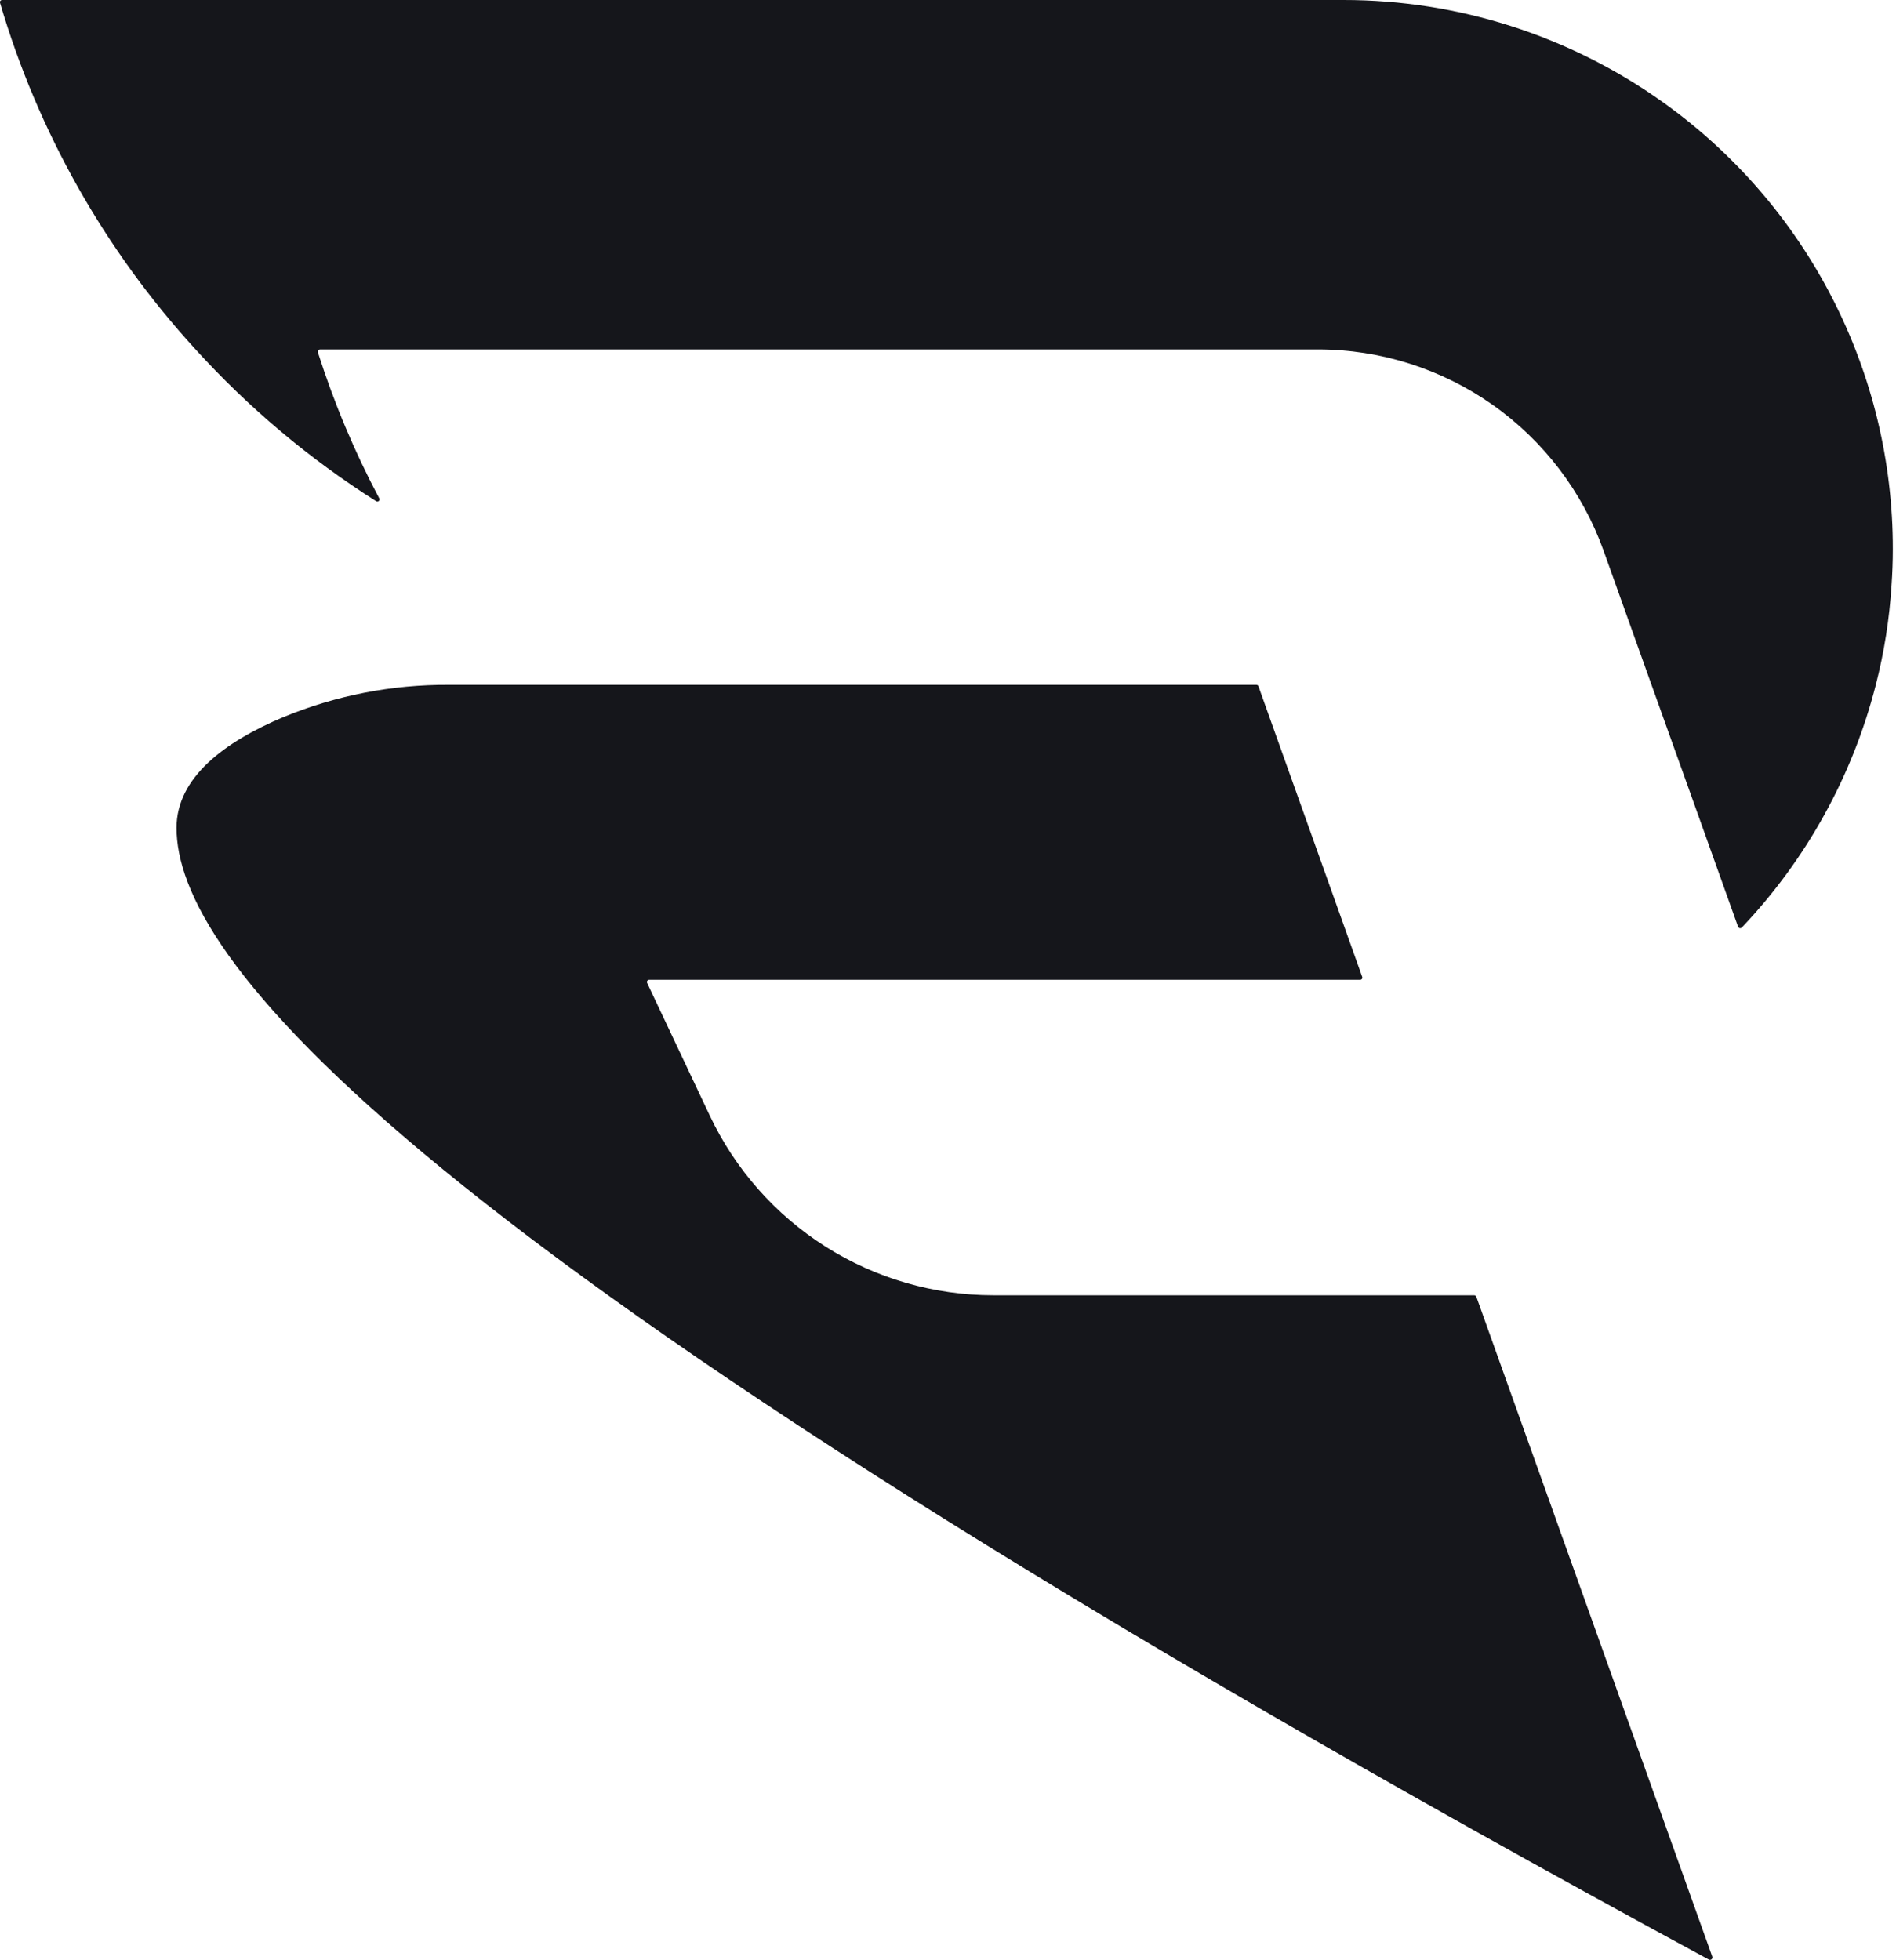
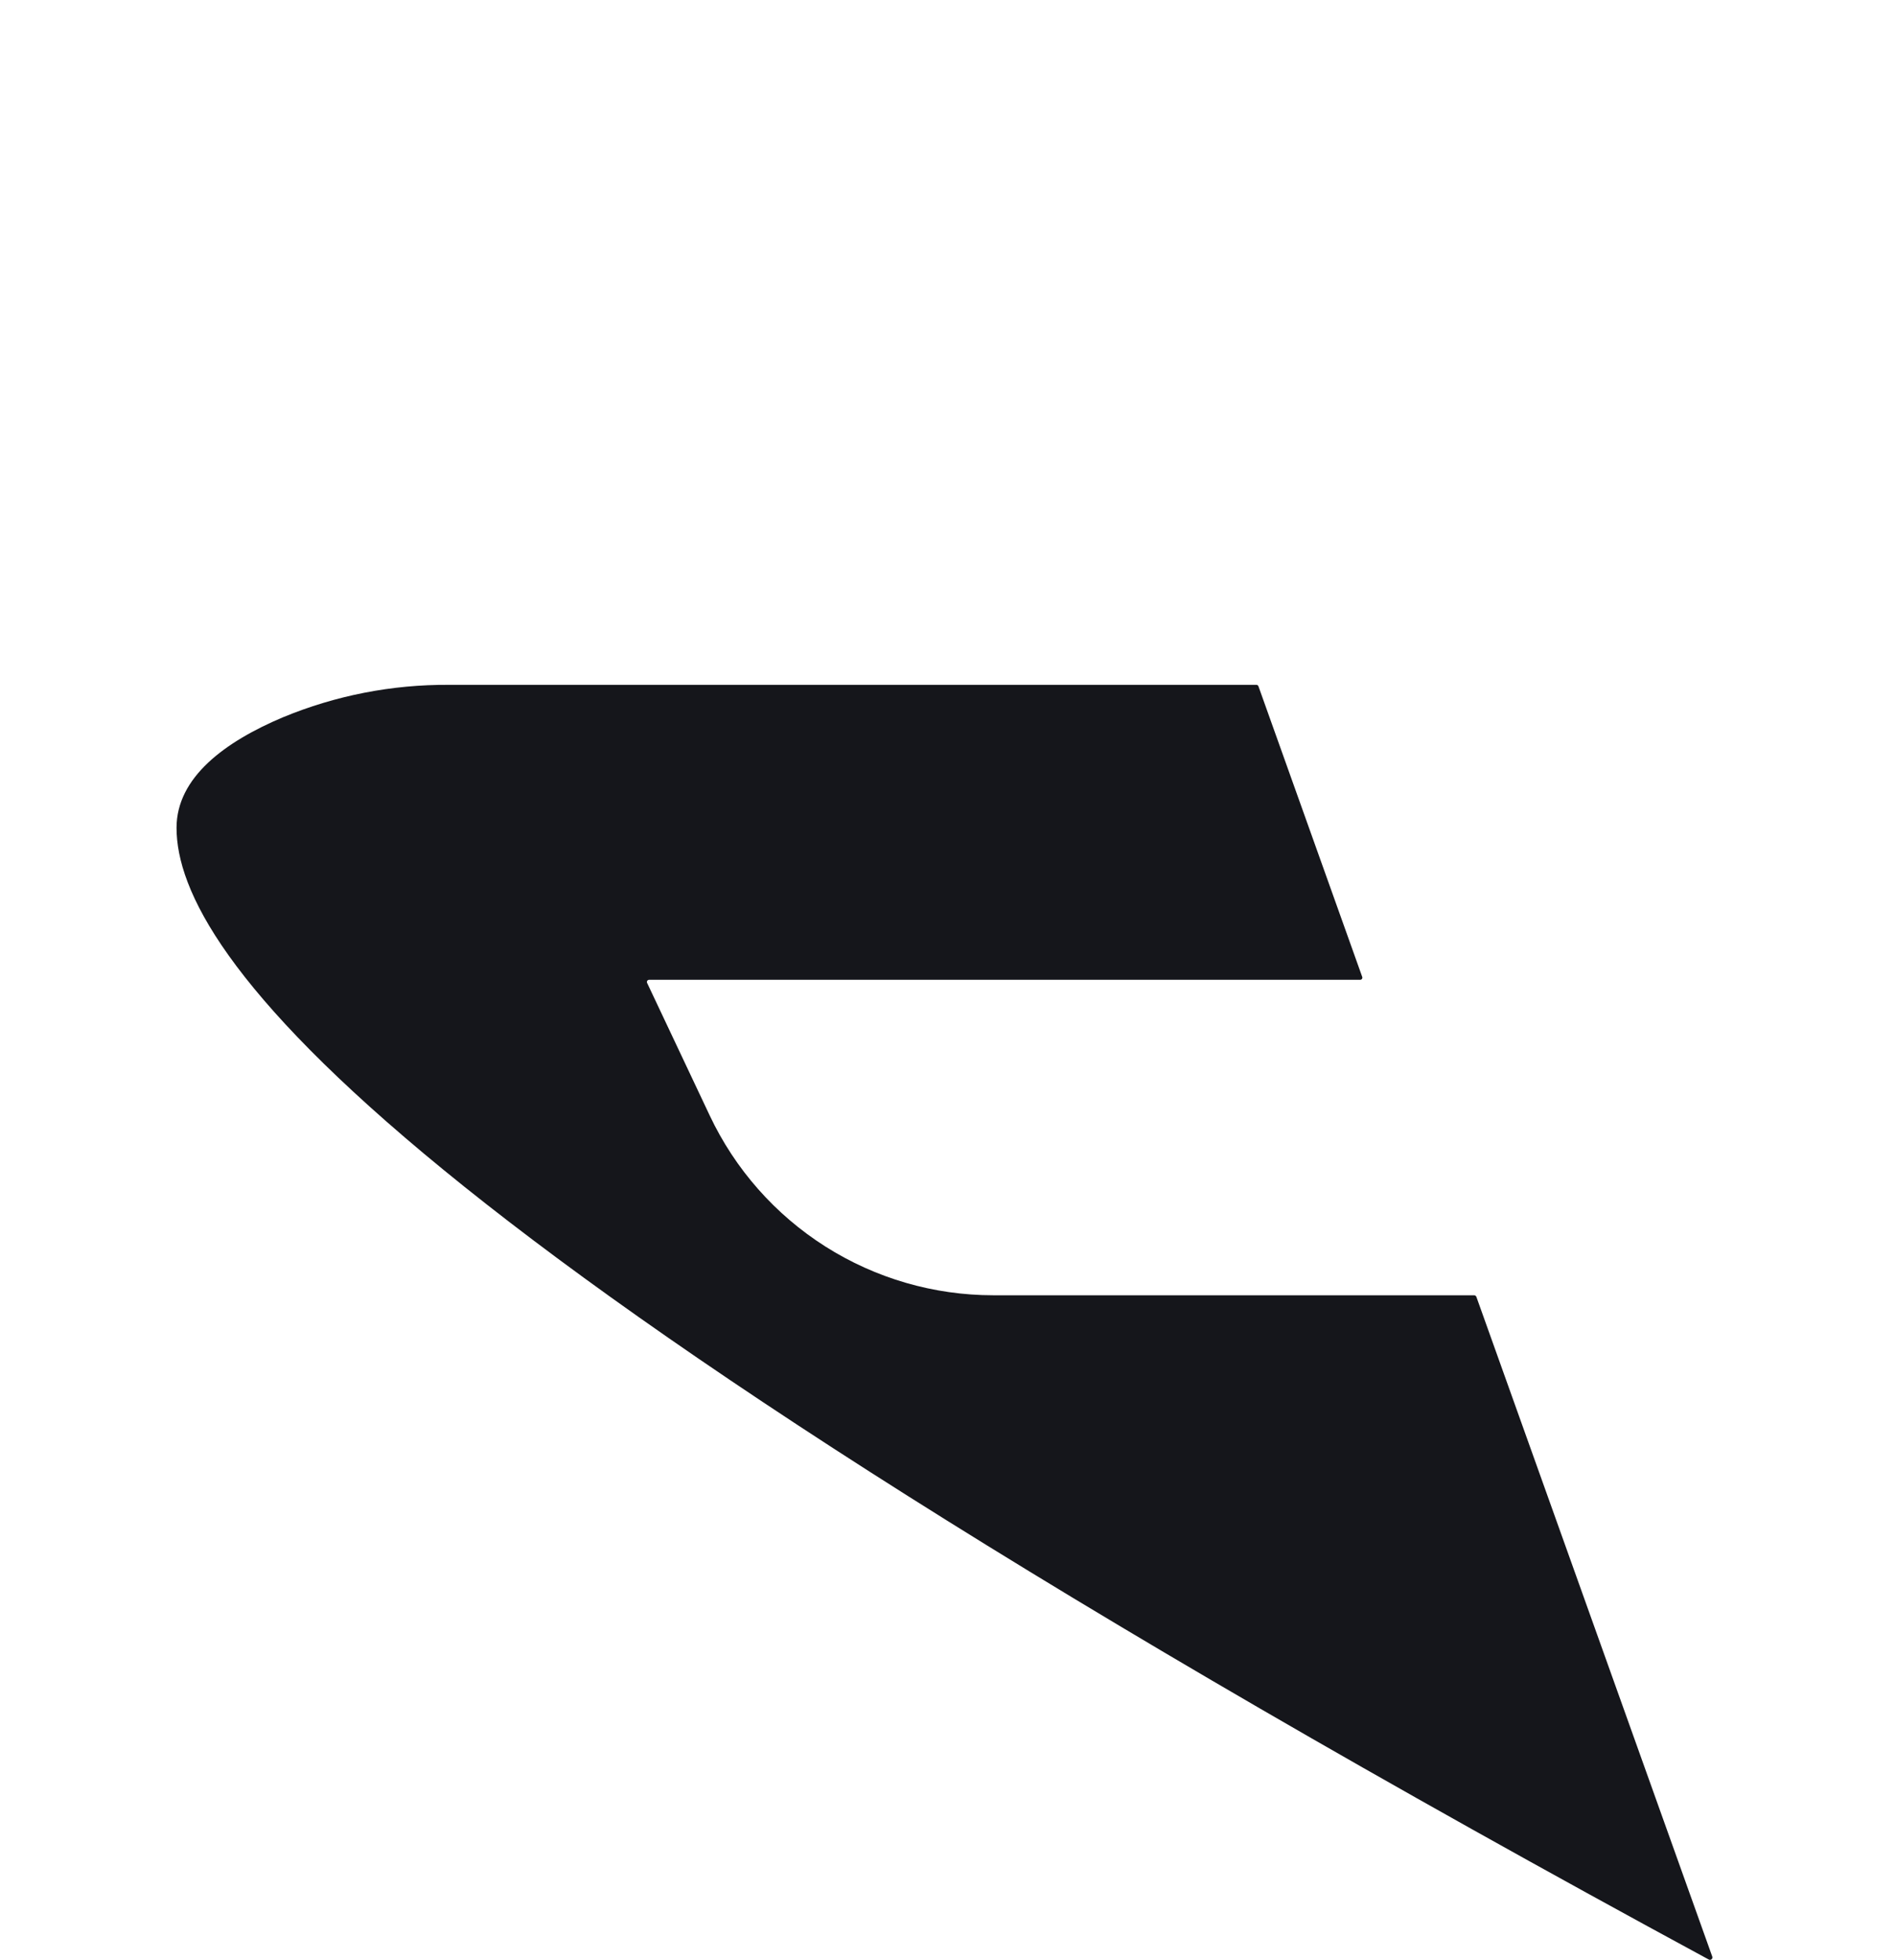
<svg xmlns="http://www.w3.org/2000/svg" width="209" height="216" viewBox="0 0 209 216" fill="none">
  <path d="M188.741 215.63C188.764 215.683 188.769 215.743 188.755 215.8C188.742 215.857 188.71 215.907 188.665 215.945C188.62 215.982 188.564 216.003 188.505 216.006C188.447 216.009 188.389 215.992 188.341 215.96C41.601 136.48 19.461 104.91 19.461 91.24C19.461 85.669 24.811 81.749 31.181 79.059C36.984 76.656 43.21 75.439 49.491 75.48H138.491C138.541 75.479 138.59 75.494 138.632 75.522C138.673 75.551 138.704 75.592 138.721 75.639L149.051 104.56L150.161 107.67C150.174 107.706 150.178 107.745 150.172 107.783C150.167 107.822 150.152 107.858 150.13 107.89C150.107 107.921 150.077 107.947 150.043 107.964C150.008 107.981 149.97 107.99 149.931 107.99H71.541C71.501 107.991 71.463 108.002 71.429 108.022C71.394 108.042 71.366 108.07 71.345 108.103C71.324 108.137 71.312 108.175 71.309 108.215C71.307 108.254 71.314 108.294 71.331 108.33L78.231 122.94C81.027 128.866 85.45 133.876 90.985 137.386C96.519 140.895 102.938 142.758 109.491 142.759H162.491C162.549 142.759 162.606 142.777 162.652 142.812C162.699 142.846 162.734 142.894 162.751 142.95L188.741 215.63Z" fill="#15161B" />
-   <path d="M208.651 60.53C208.651 61.85 208.601 63.16 208.511 64.46C208.283 68.173 207.704 71.856 206.781 75.46C204.224 85.501 199.135 94.717 192.001 102.23C191.971 102.26 191.935 102.281 191.894 102.293C191.854 102.304 191.812 102.306 191.771 102.297C191.73 102.288 191.693 102.269 191.661 102.241C191.63 102.214 191.605 102.179 191.591 102.14L186.361 87.51L182.061 75.51L176.771 60.71C174.449 54.214 170.177 48.594 164.538 44.62C158.899 40.646 152.169 38.512 145.271 38.51H35.271C35.233 38.512 35.196 38.522 35.162 38.54C35.129 38.558 35.1 38.583 35.078 38.614C35.056 38.645 35.041 38.681 35.034 38.718C35.028 38.755 35.03 38.794 35.041 38.83C36.807 44.386 39.069 49.771 41.801 54.92C41.828 54.967 41.838 55.022 41.83 55.075C41.822 55.128 41.796 55.178 41.757 55.215C41.718 55.251 41.667 55.274 41.613 55.279C41.56 55.283 41.506 55.27 41.461 55.24C34.096 50.572 27.392 44.935 21.531 38.48C11.541 27.562 4.177 14.507 0.001 0.31C-0.011 0.273 -0.013 0.235 -0.006 0.197C0.001 0.159 0.017 0.123 0.04 0.093C0.064 0.063 0.094 0.038 0.129 0.022C0.164 0.006 0.202 -0.001 0.241 0H148.111C160.732 -0.001 173.038 3.939 183.311 11.27C191.157 16.865 197.552 24.255 201.96 32.825C206.368 41.394 208.662 50.894 208.651 60.53Z" fill="#15161B" />
</svg>